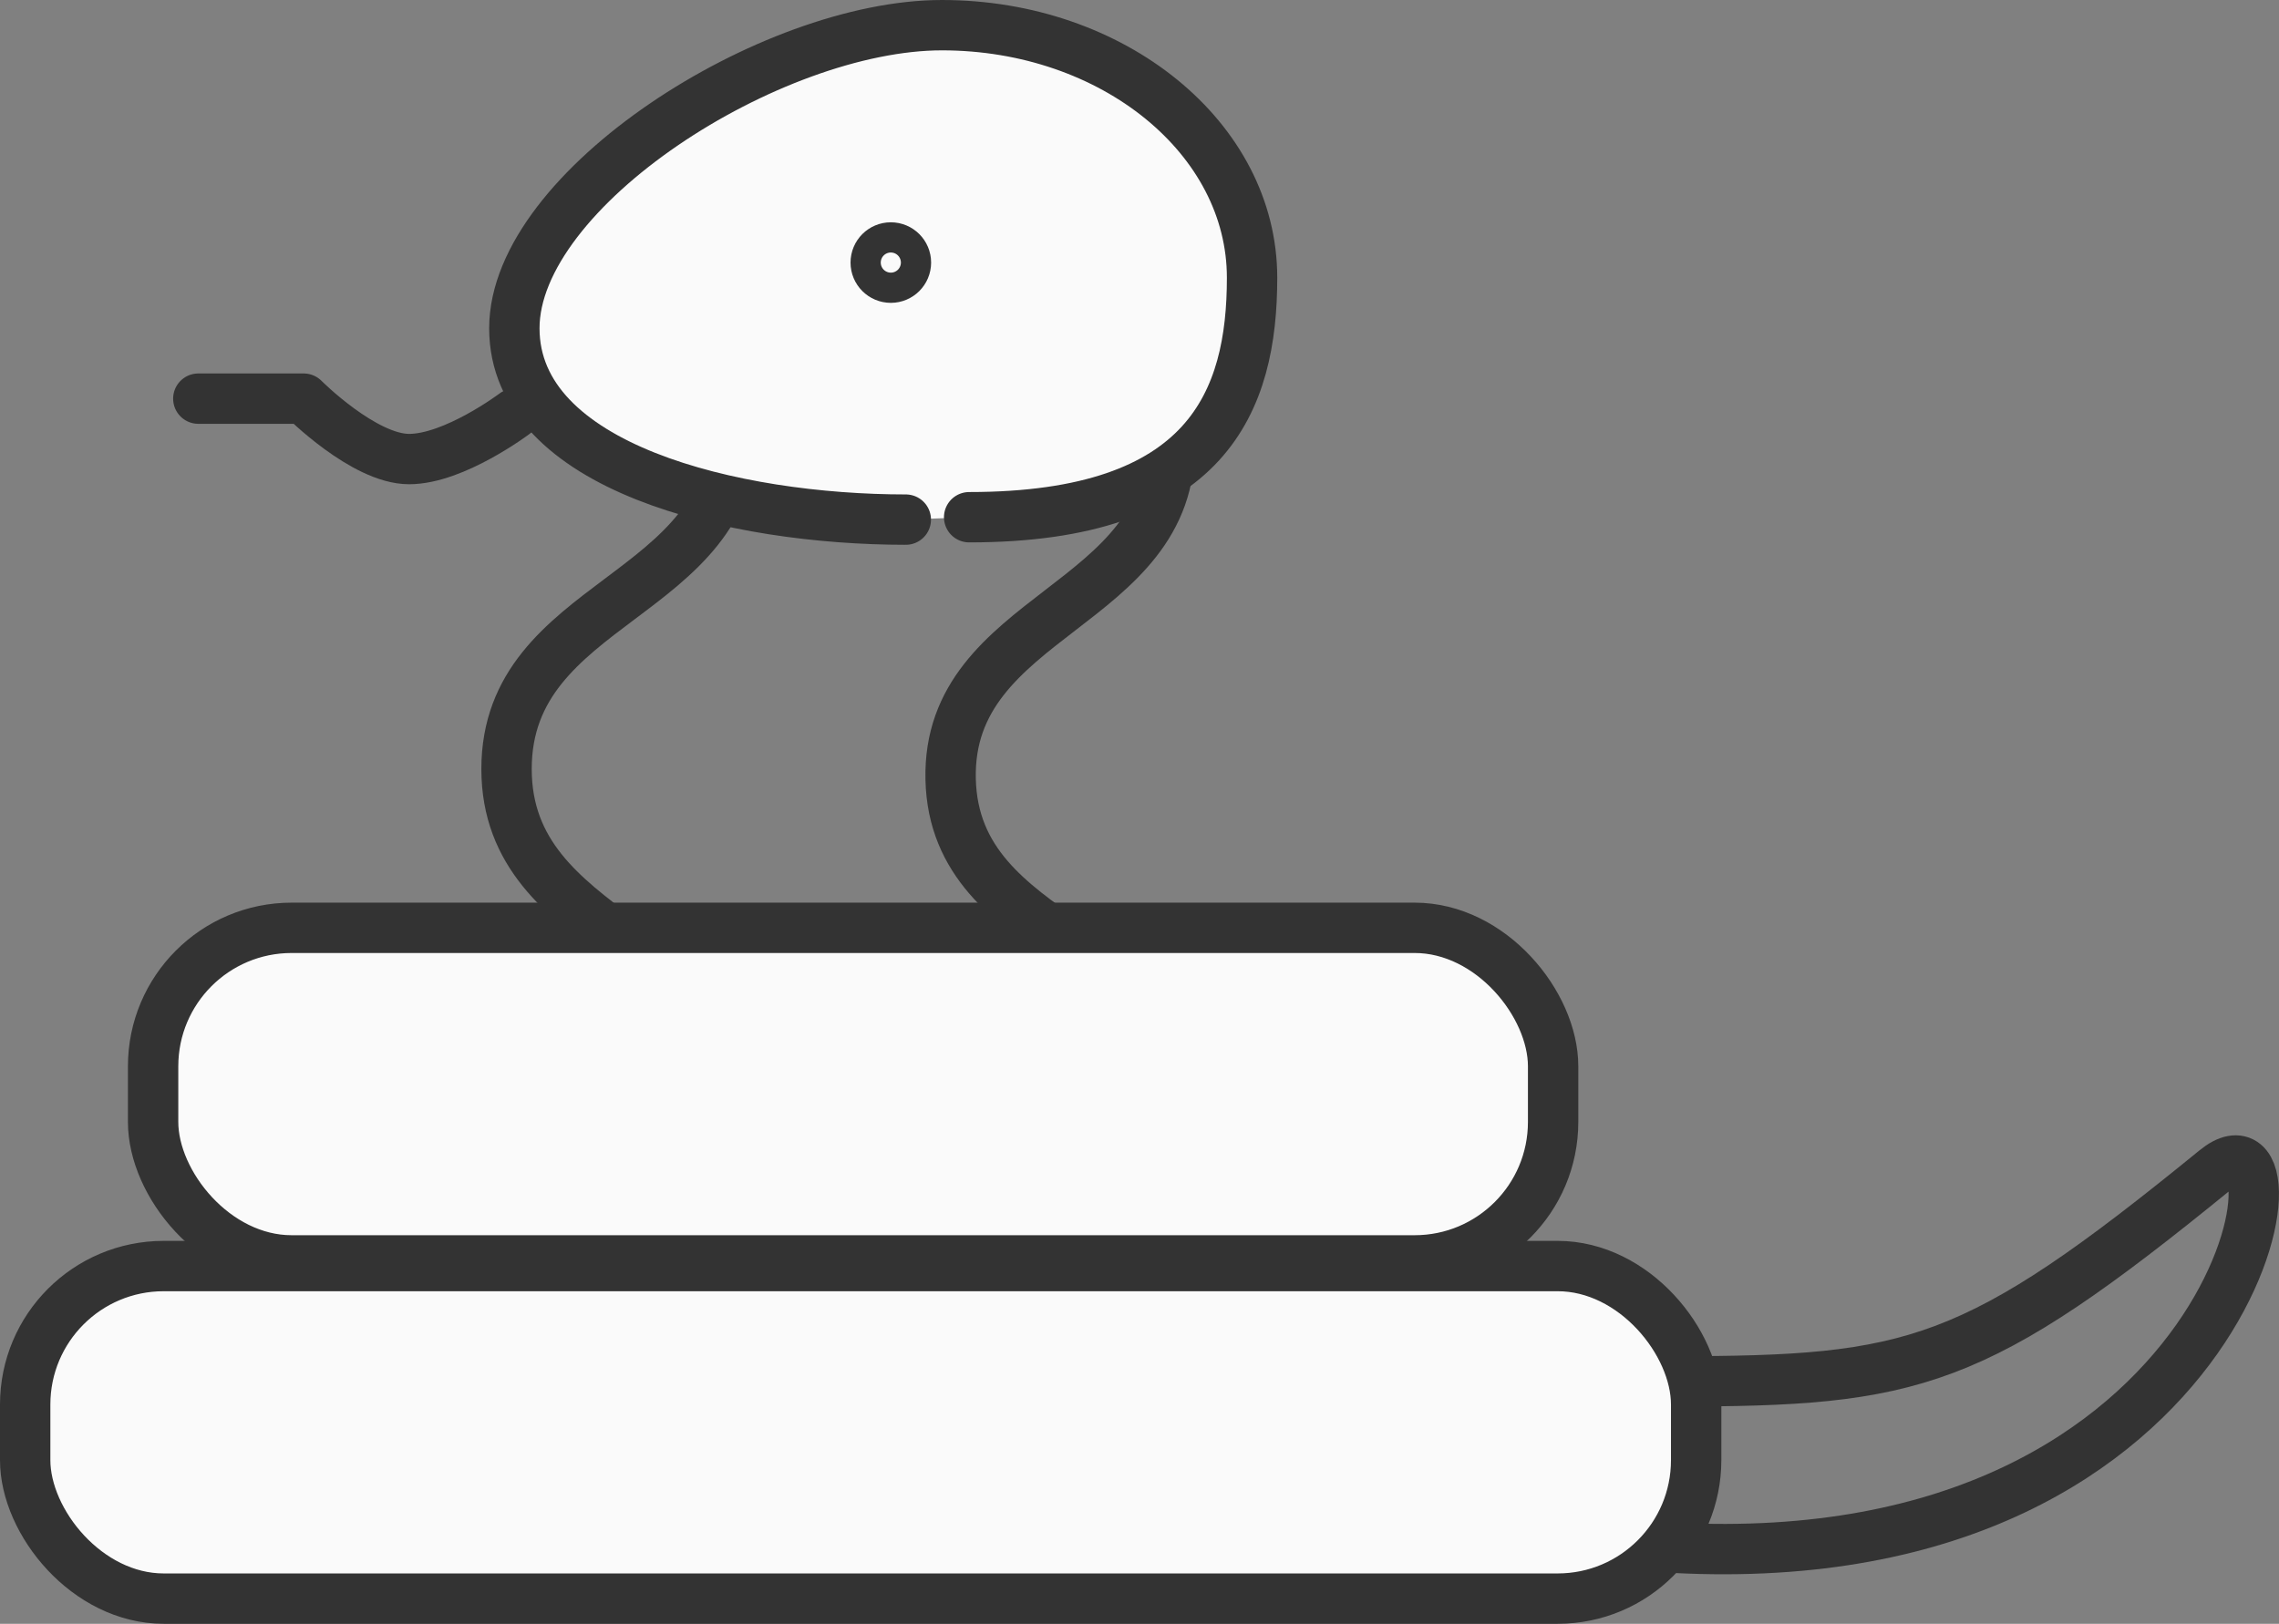
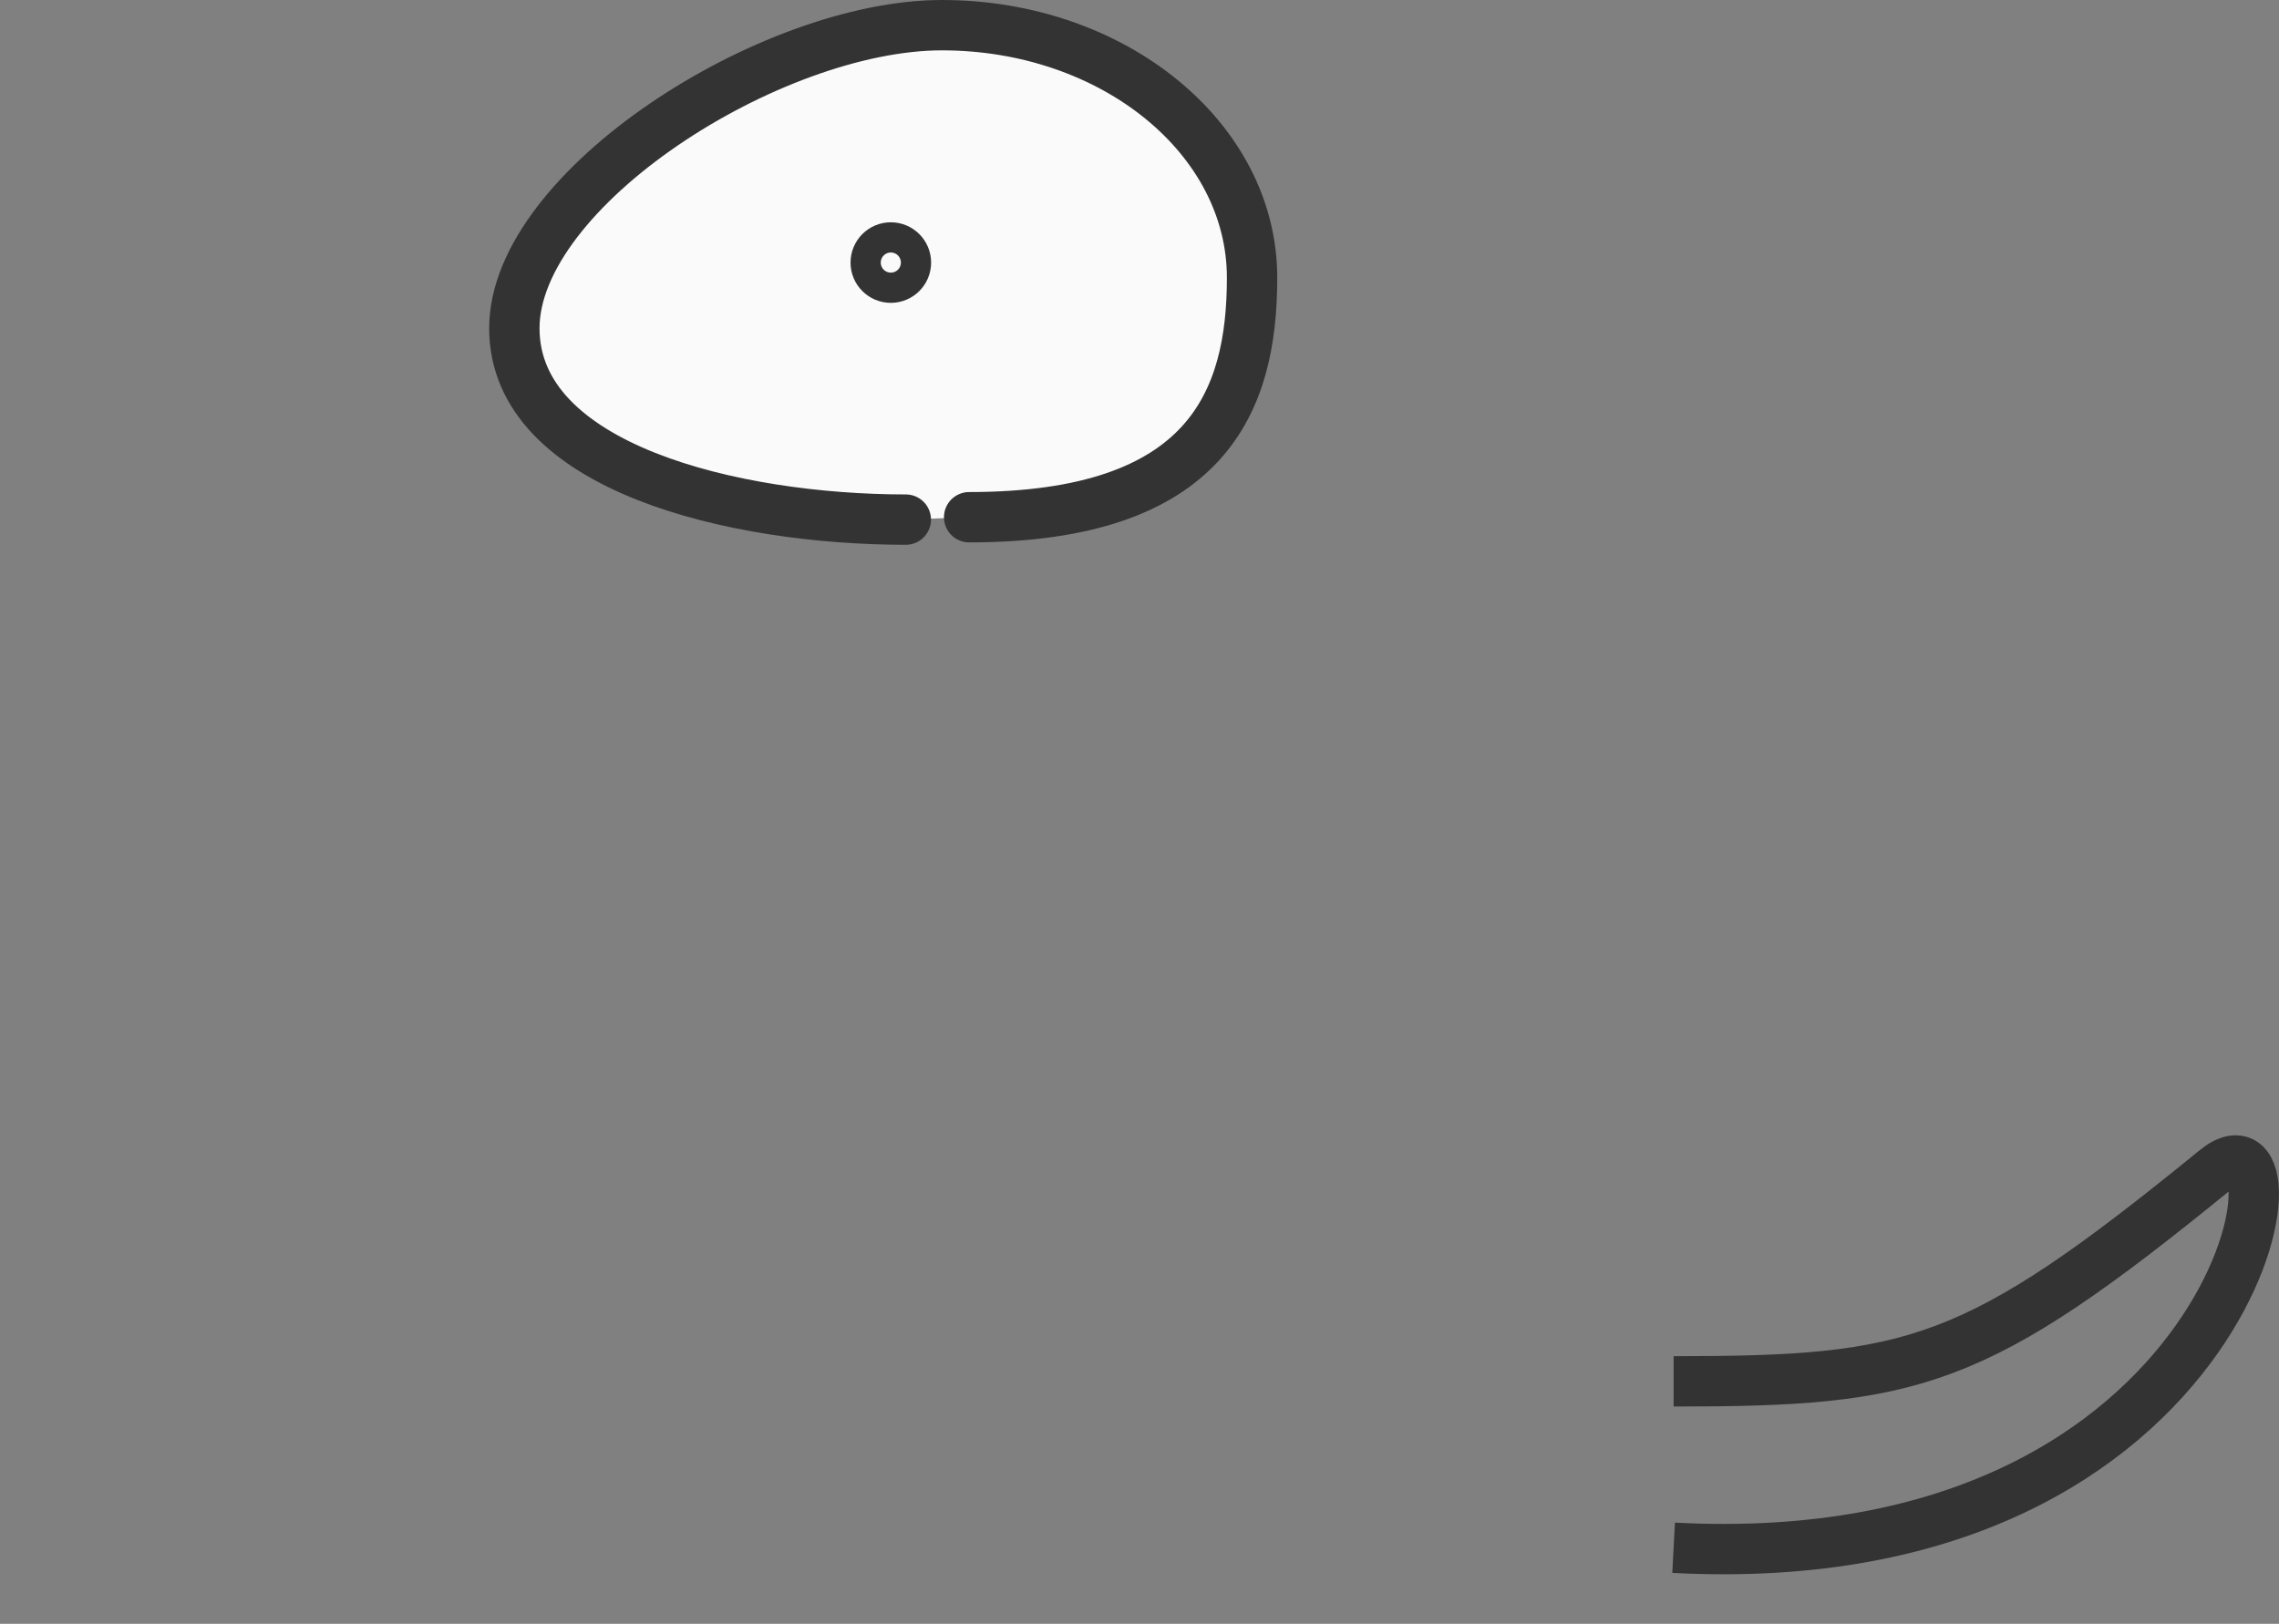
<svg xmlns="http://www.w3.org/2000/svg" id="_レイヤー_2" width="181" height="129" viewBox="0 0 181 129">
  <rect x="0" y="0" width="181" height="129" fill="#808080" stroke="none" />
  <defs>
    <style>.cls-1,.cls-2{stroke-linecap:round;stroke-linejoin:round;}.cls-1,.cls-2,.cls-3,.cls-4{stroke:#333;stroke-width:4px;}.cls-1,.cls-3{fill:none;}.cls-2,.cls-4{fill:#fafafa;}.cls-3,.cls-4{stroke-miterlimit:10;}</style>
  </defs>
  <g id="contents">
-     <path class="cls-1" d="m58.23,34.07c0,13.51-18,13.51-18,27.02s18,13.51,18,27.02" />
-     <path class="cls-1" d="m92.9,35.07c.3,13.21-17.7,13.62-17.4,26.83s18.29,12.8,18.59,26.02" />
-     <rect class="cls-4" x="12.16" y="73.71" width="111.19" height="26.42" rx="11" ry="11" />
-     <rect class="cls-4" x="2" y="100.58" width="132.71" height="26.42" rx="11" ry="11" />
    <path class="cls-2" d="m71.94,41.28c-13.6,0-31.09-4.12-31.09-15.2S61.21,2,74.81,2s24.63,8.98,24.63,20.06c0,9.77-3.47,19.03-22.47,19.03" />
    <ellipse class="cls-3" cx="70.75" cy="20.86" rx="1.2" ry="1.2" />
-     <path class="cls-1" d="m15.75,31.67h8.37s4.78,4.8,8.37,4.8,8.37-3.6,8.37-3.6" />
    <path class="cls-3" d="m132.92,109.74c19.13,0,23.91-1.2,43.04-16.81,7.98-6.52,2.39,32.43-43.04,30.03" />
  </g>
</svg>